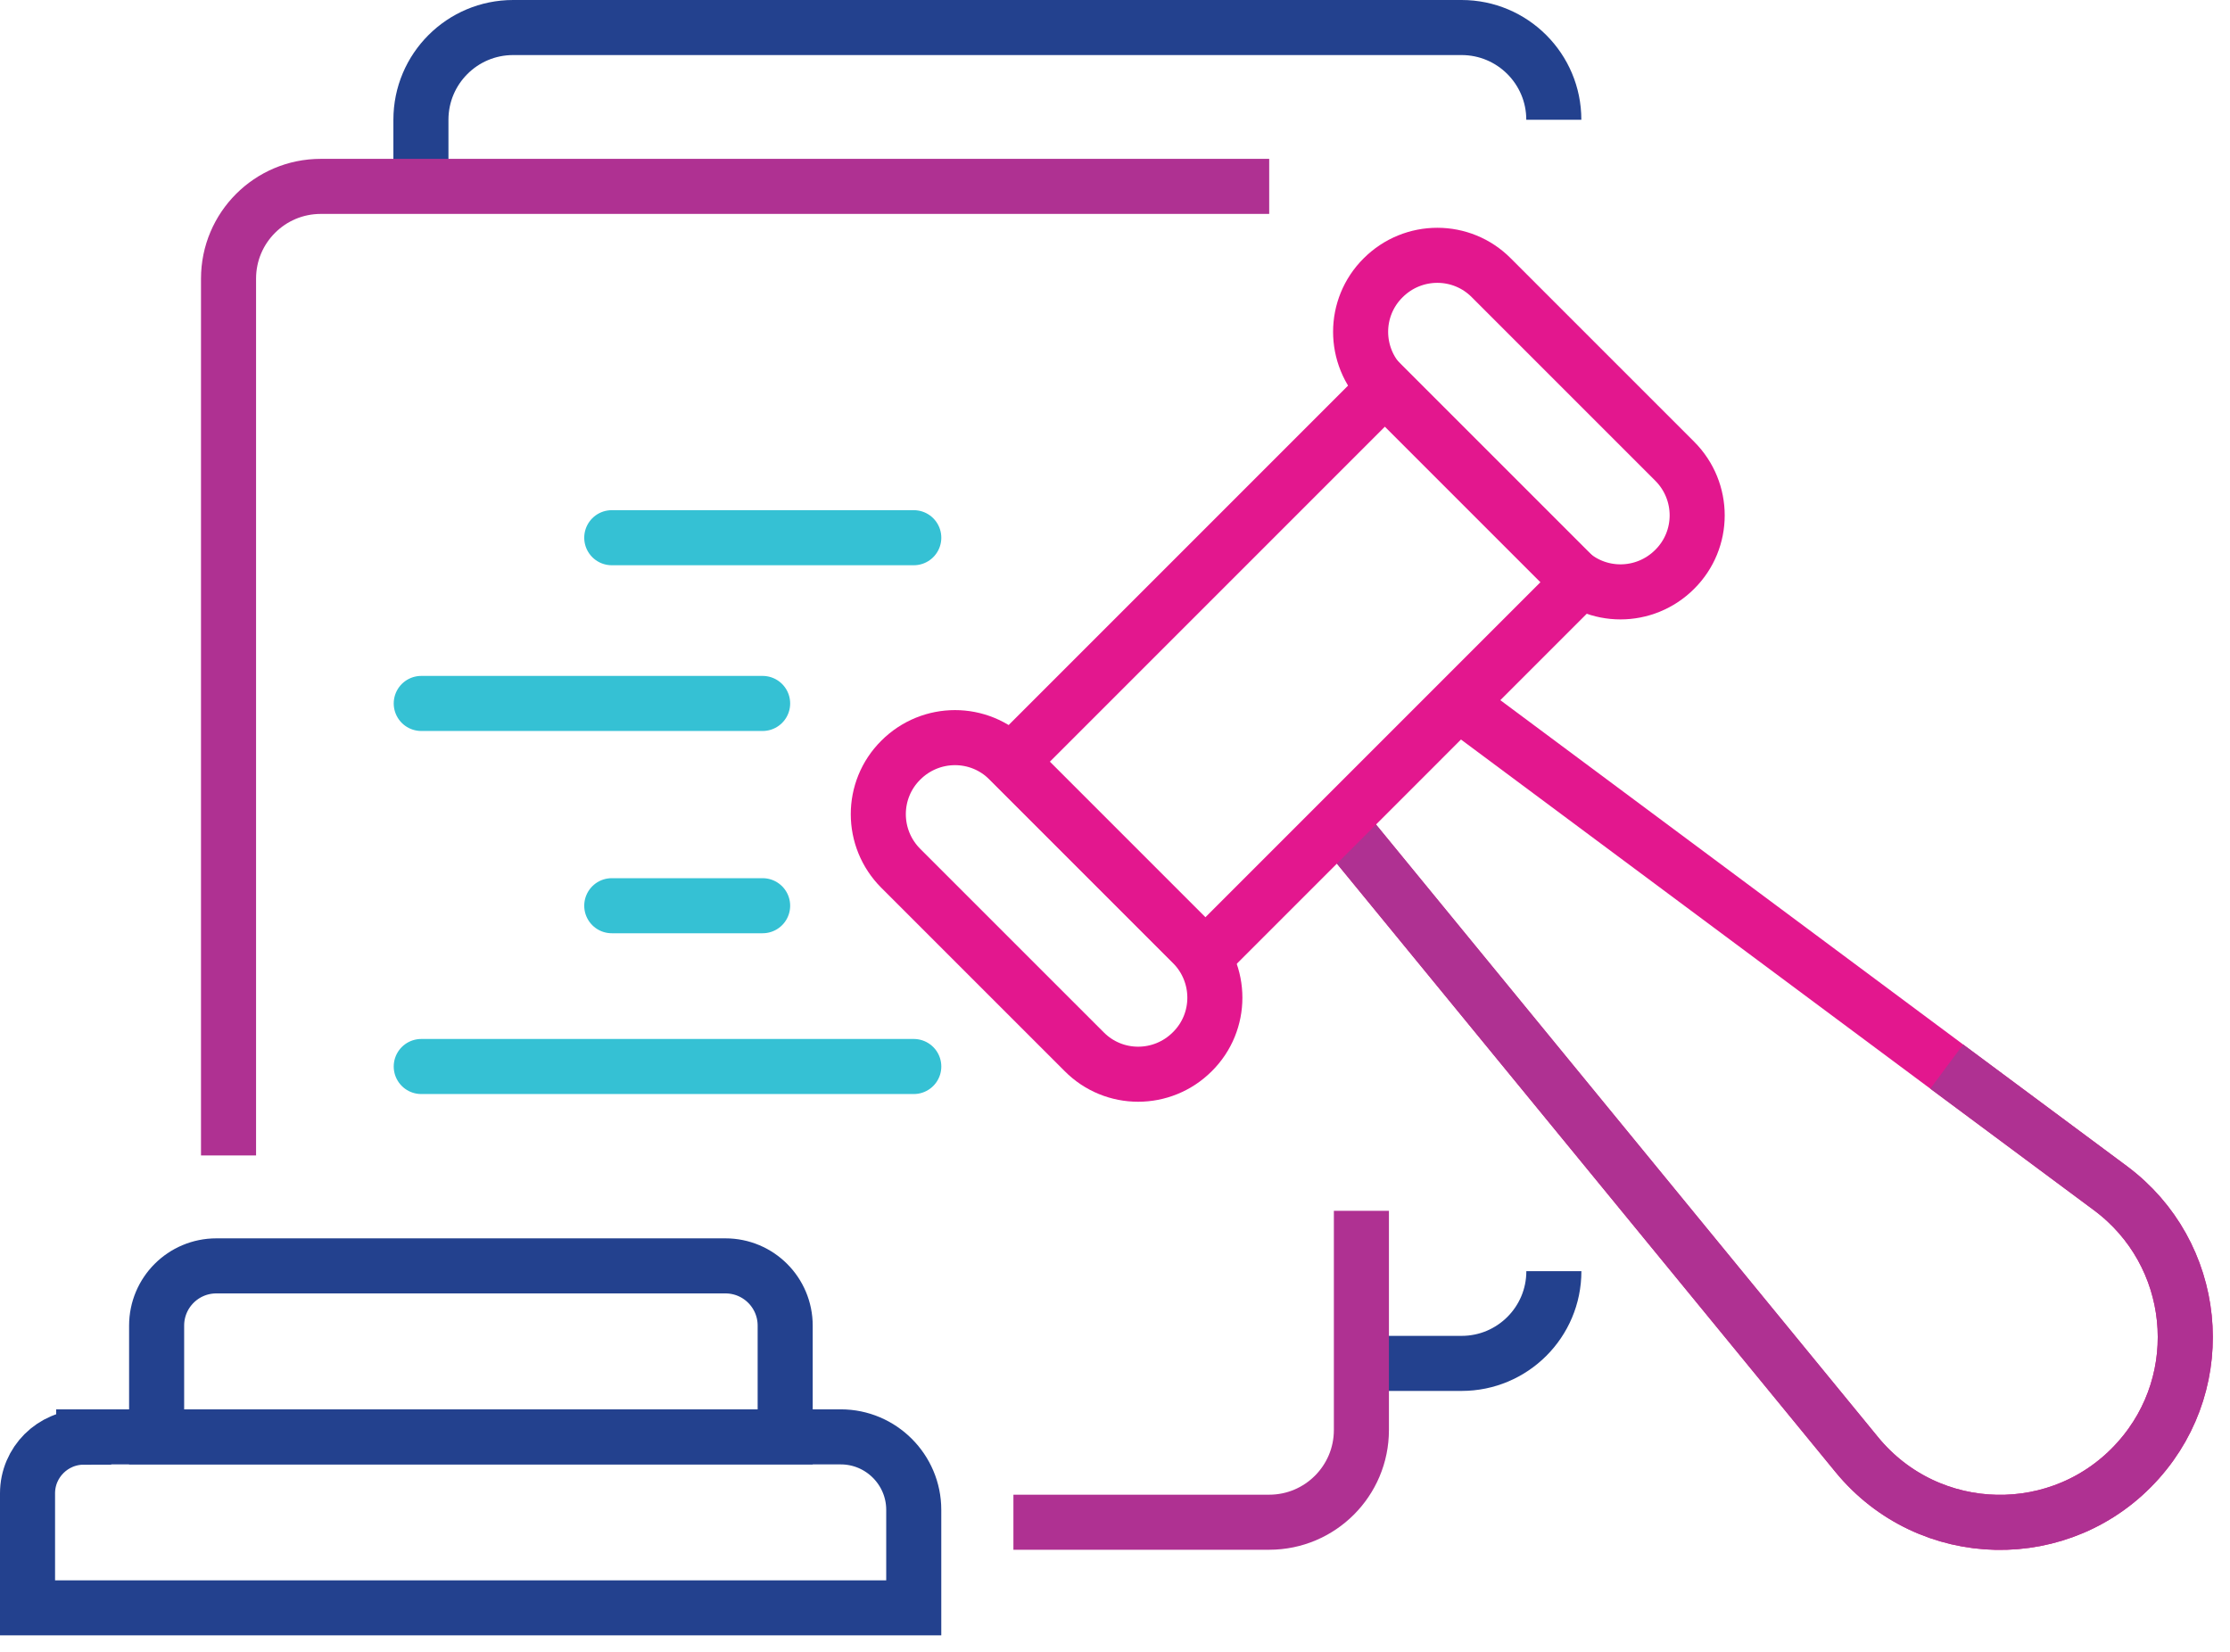
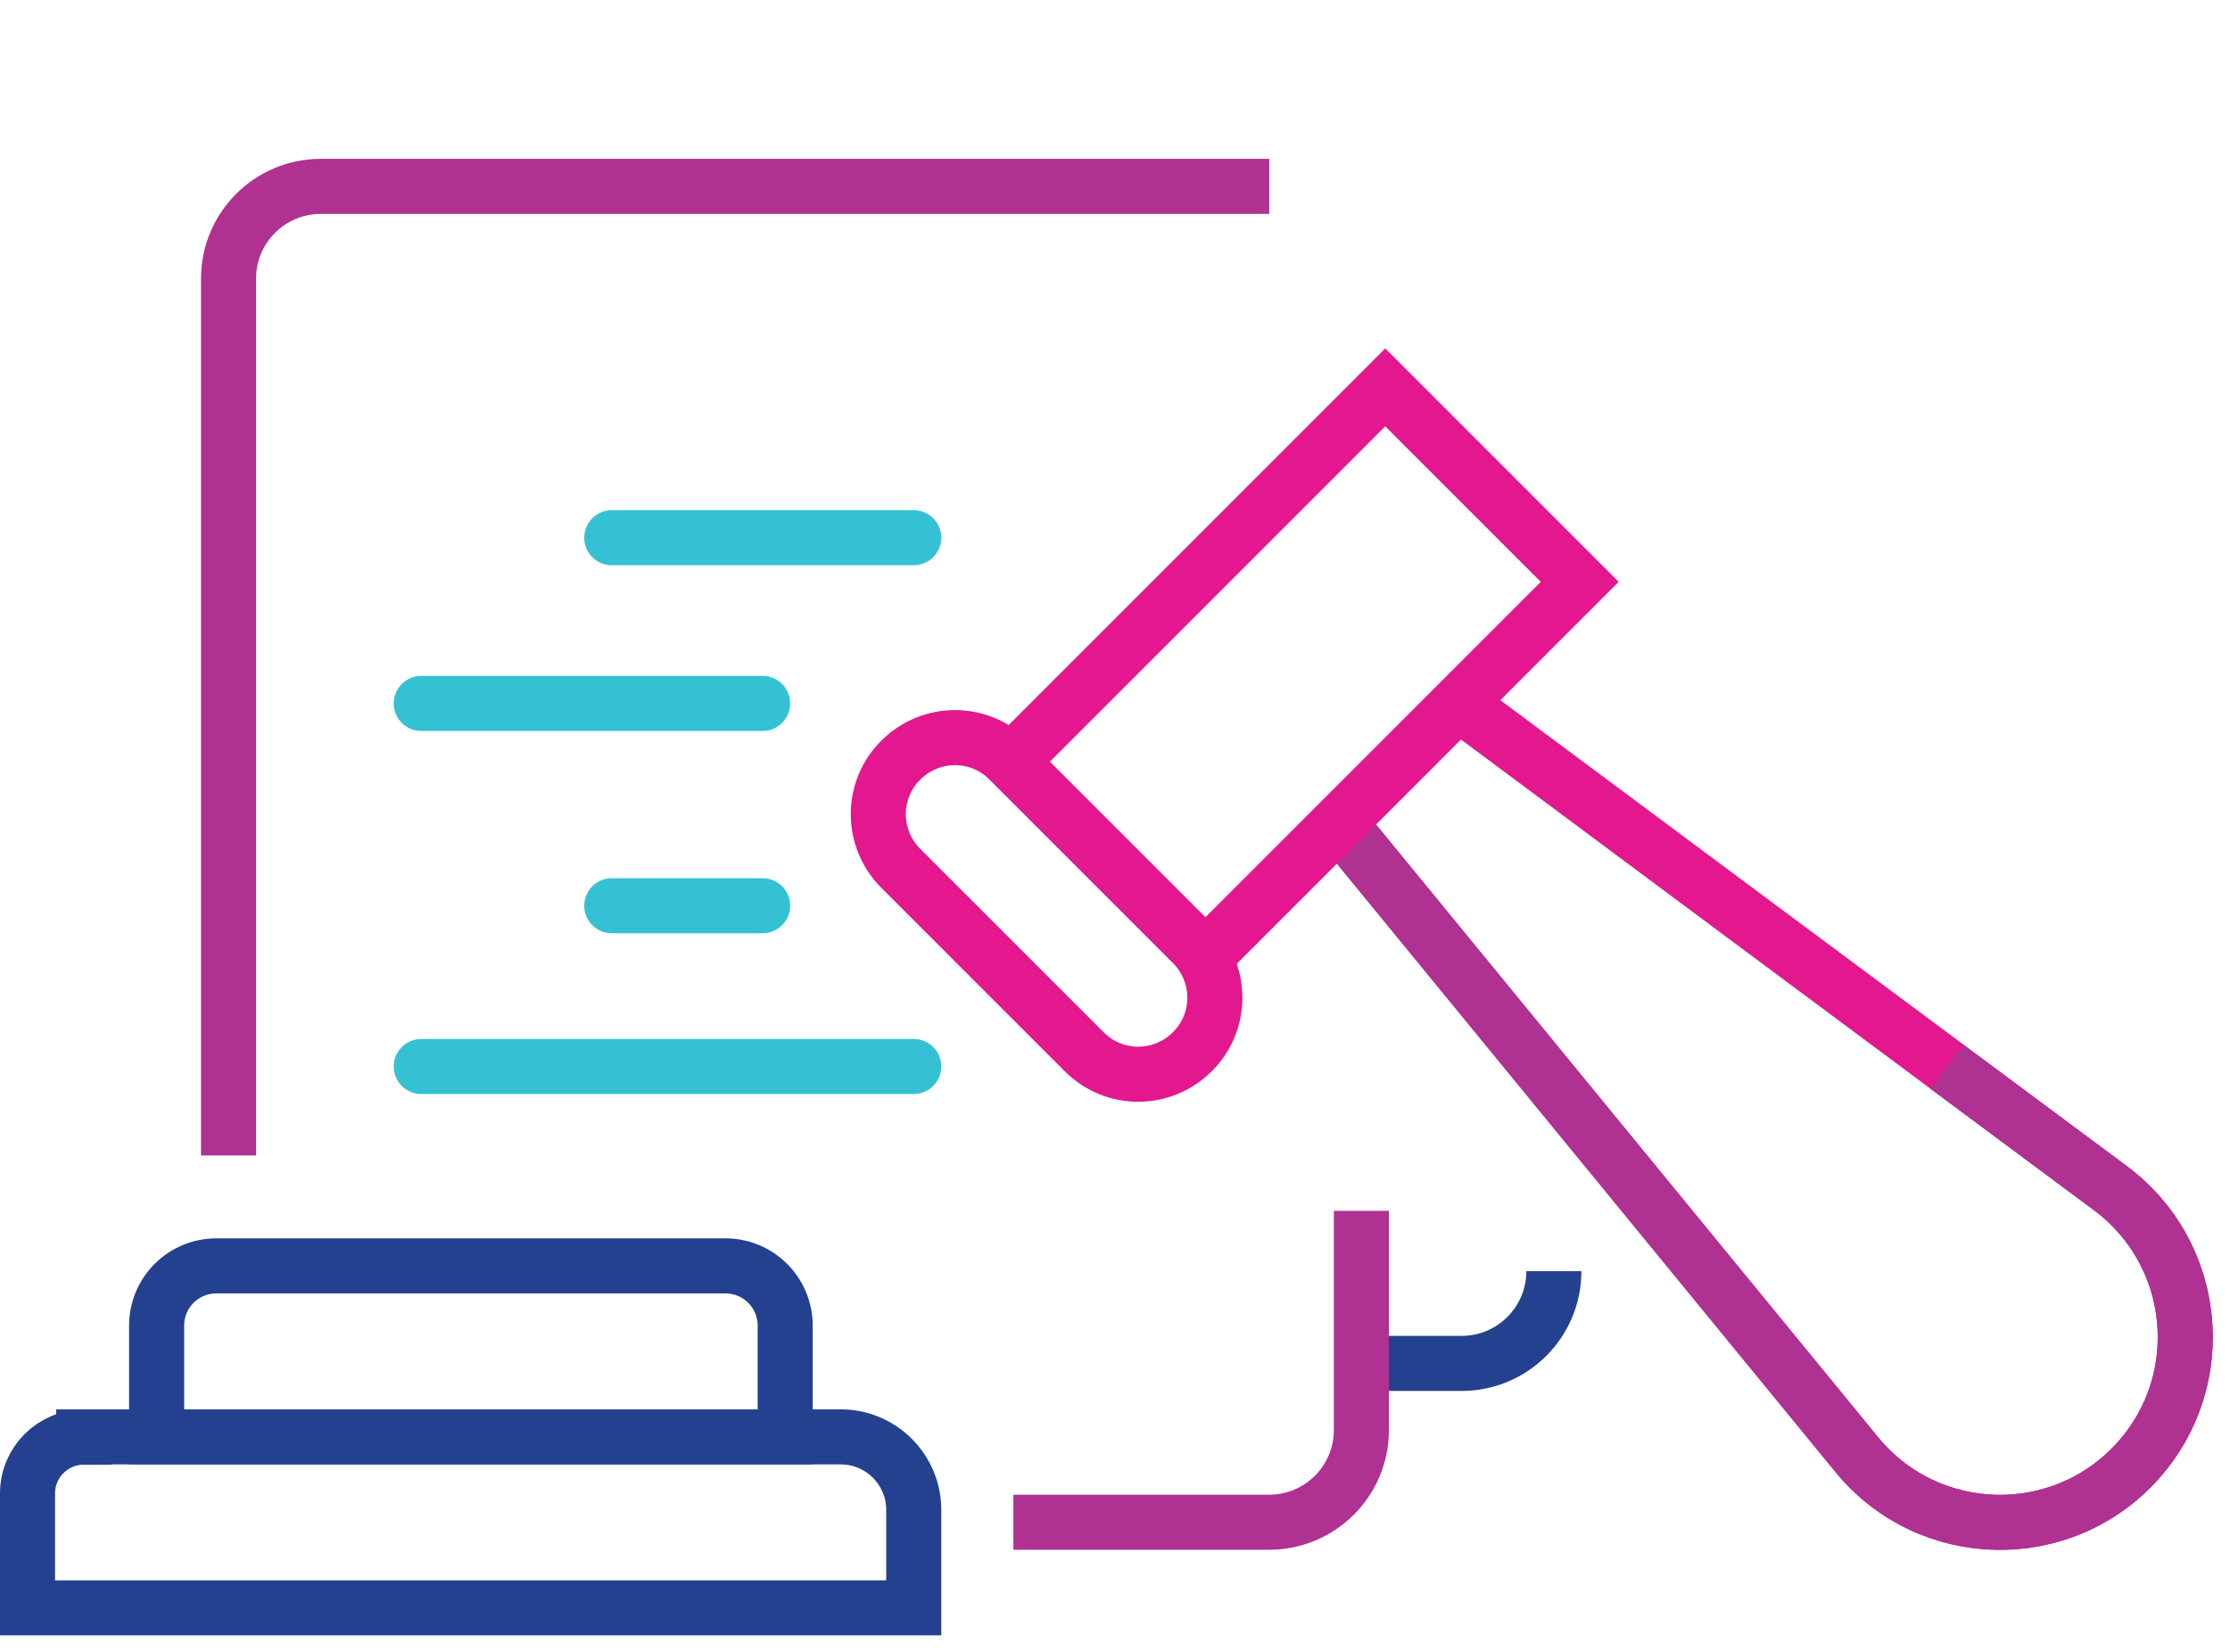
<svg xmlns="http://www.w3.org/2000/svg" width="81" height="60" viewBox="0 0 81 60" fill="none">
-   <path d="M48.641 29.891L67.441 52.831C70.061 56.031 74.921 56.131 77.671 53.041C80.301 50.091 79.831 45.521 76.661 43.161L70.711 38.741L62.861 32.901L52.981 25.551" stroke="#E3178E" stroke-width="2" stroke-miterlimit="10" />
+   <path d="M48.641 29.891L67.441 52.831C70.061 56.031 74.921 56.131 77.671 53.041C80.301 50.091 79.831 45.521 76.661 43.161L62.861 32.901L52.981 25.551" stroke="#E3178E" stroke-width="2" stroke-miterlimit="10" />
  <path d="M48.641 29.891L67.441 52.831C70.061 56.031 74.921 56.131 77.671 53.041C80.301 50.091 79.831 45.521 76.661 43.161L70.711 38.741" stroke="#AF3192" stroke-width="2" stroke-miterlimit="10" />
-   <path d="M56.439 4.35C56.439 2.5 54.939 1 53.089 1H18.639C16.789 1 15.289 2.5 15.289 4.35V6.77" stroke="#23418E" stroke-width="2" stroke-miterlimit="10" />
  <path d="M56.441 46.172C56.441 48.022 54.941 49.522 53.09 49.522H50.23" stroke="#23418E" stroke-width="2" stroke-miterlimit="10" />
  <path d="M8.301 41.969V10.12C8.301 8.27 9.801 6.77 11.651 6.77H46.101" stroke="#AF3192" stroke-width="2" stroke-miterlimit="10" />
  <path d="M49.45 43.98V51.941C49.45 53.791 47.95 55.291 46.1 55.291H36.81" stroke="#AF3192" stroke-width="2" stroke-miterlimit="10" />
  <path d="M50.316 14.07L36.719 27.668L43.783 34.732L57.38 21.134L50.316 14.07Z" stroke="#E3178E" stroke-width="2" stroke-miterlimit="10" />
-   <path d="M60.829 20.681C59.739 21.771 57.979 21.771 56.899 20.681L50.239 14.021C49.149 12.931 49.149 11.171 50.239 10.091C51.329 9.001 53.089 9.001 54.169 10.091L60.829 16.751C61.919 17.841 61.919 19.601 60.829 20.681Z" stroke="#E3178E" stroke-width="2" stroke-miterlimit="10" />
  <path d="M43.31 38.2C42.22 39.291 40.46 39.291 39.38 38.2L32.72 31.541C31.63 30.451 31.63 28.691 32.72 27.61C33.81 26.52 35.57 26.52 36.65 27.61L43.31 34.27C44.4 35.361 44.4 37.12 43.31 38.2Z" stroke="#E3178E" stroke-width="2" stroke-miterlimit="10" />
  <path d="M22.221 19.531H33.191" stroke="#35C1D4" stroke-width="2" stroke-miterlimit="10" stroke-linecap="round" />
  <path d="M15.301 25.551H27.701" stroke="#35C1D4" stroke-width="2" stroke-miterlimit="10" stroke-linecap="round" />
  <path d="M22.221 32.898H27.701" stroke="#35C1D4" stroke-width="2" stroke-miterlimit="10" stroke-linecap="round" />
  <path d="M15.301 38.738H33.191" stroke="#35C1D4" stroke-width="2" stroke-miterlimit="10" stroke-linecap="round" />
  <path d="M7.849 45.98H26.349C27.549 45.98 28.52 46.95 28.52 48.151V52.191H5.689V48.151C5.689 46.95 6.659 45.98 7.859 45.98H7.849Z" stroke="#23418E" stroke-width="2" stroke-miterlimit="10" />
  <path d="M3.04 52.191H30.54C32 52.191 33.19 53.381 33.19 54.841V58.401H1V54.241C1 53.111 1.92 52.201 3.04 52.201V52.191Z" stroke="#23418E" stroke-width="2" stroke-miterlimit="10" />
</svg>